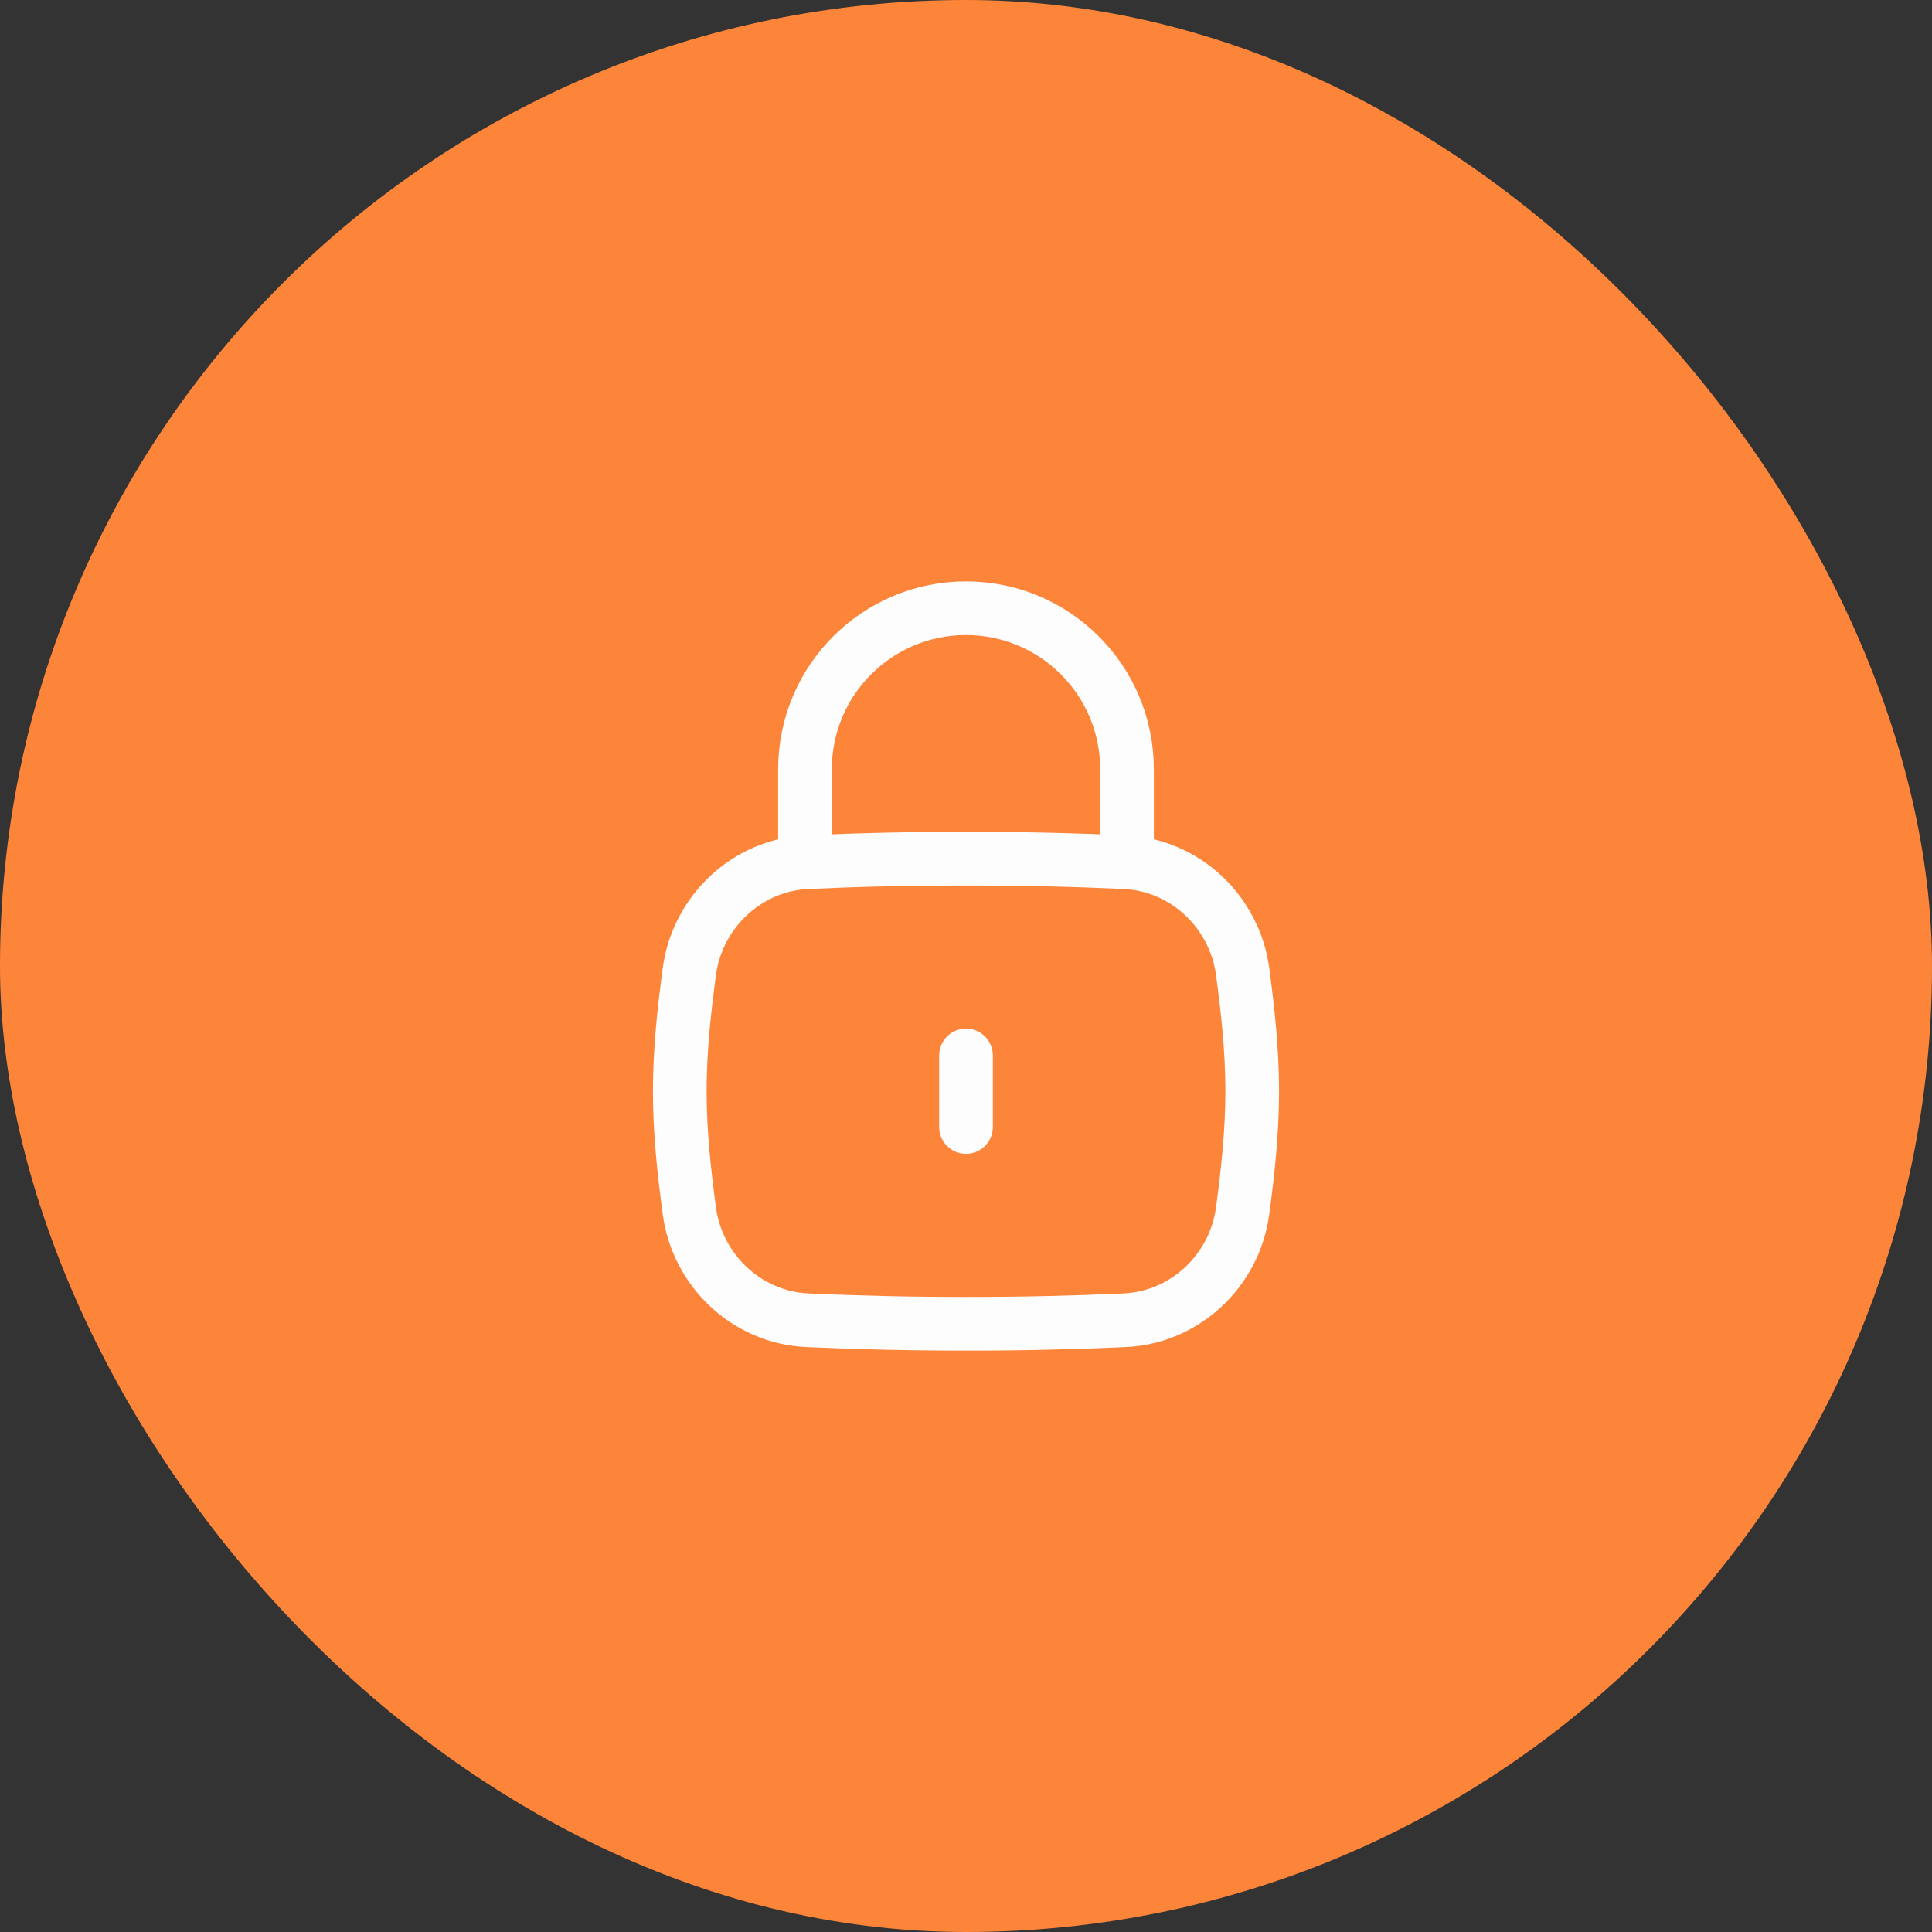
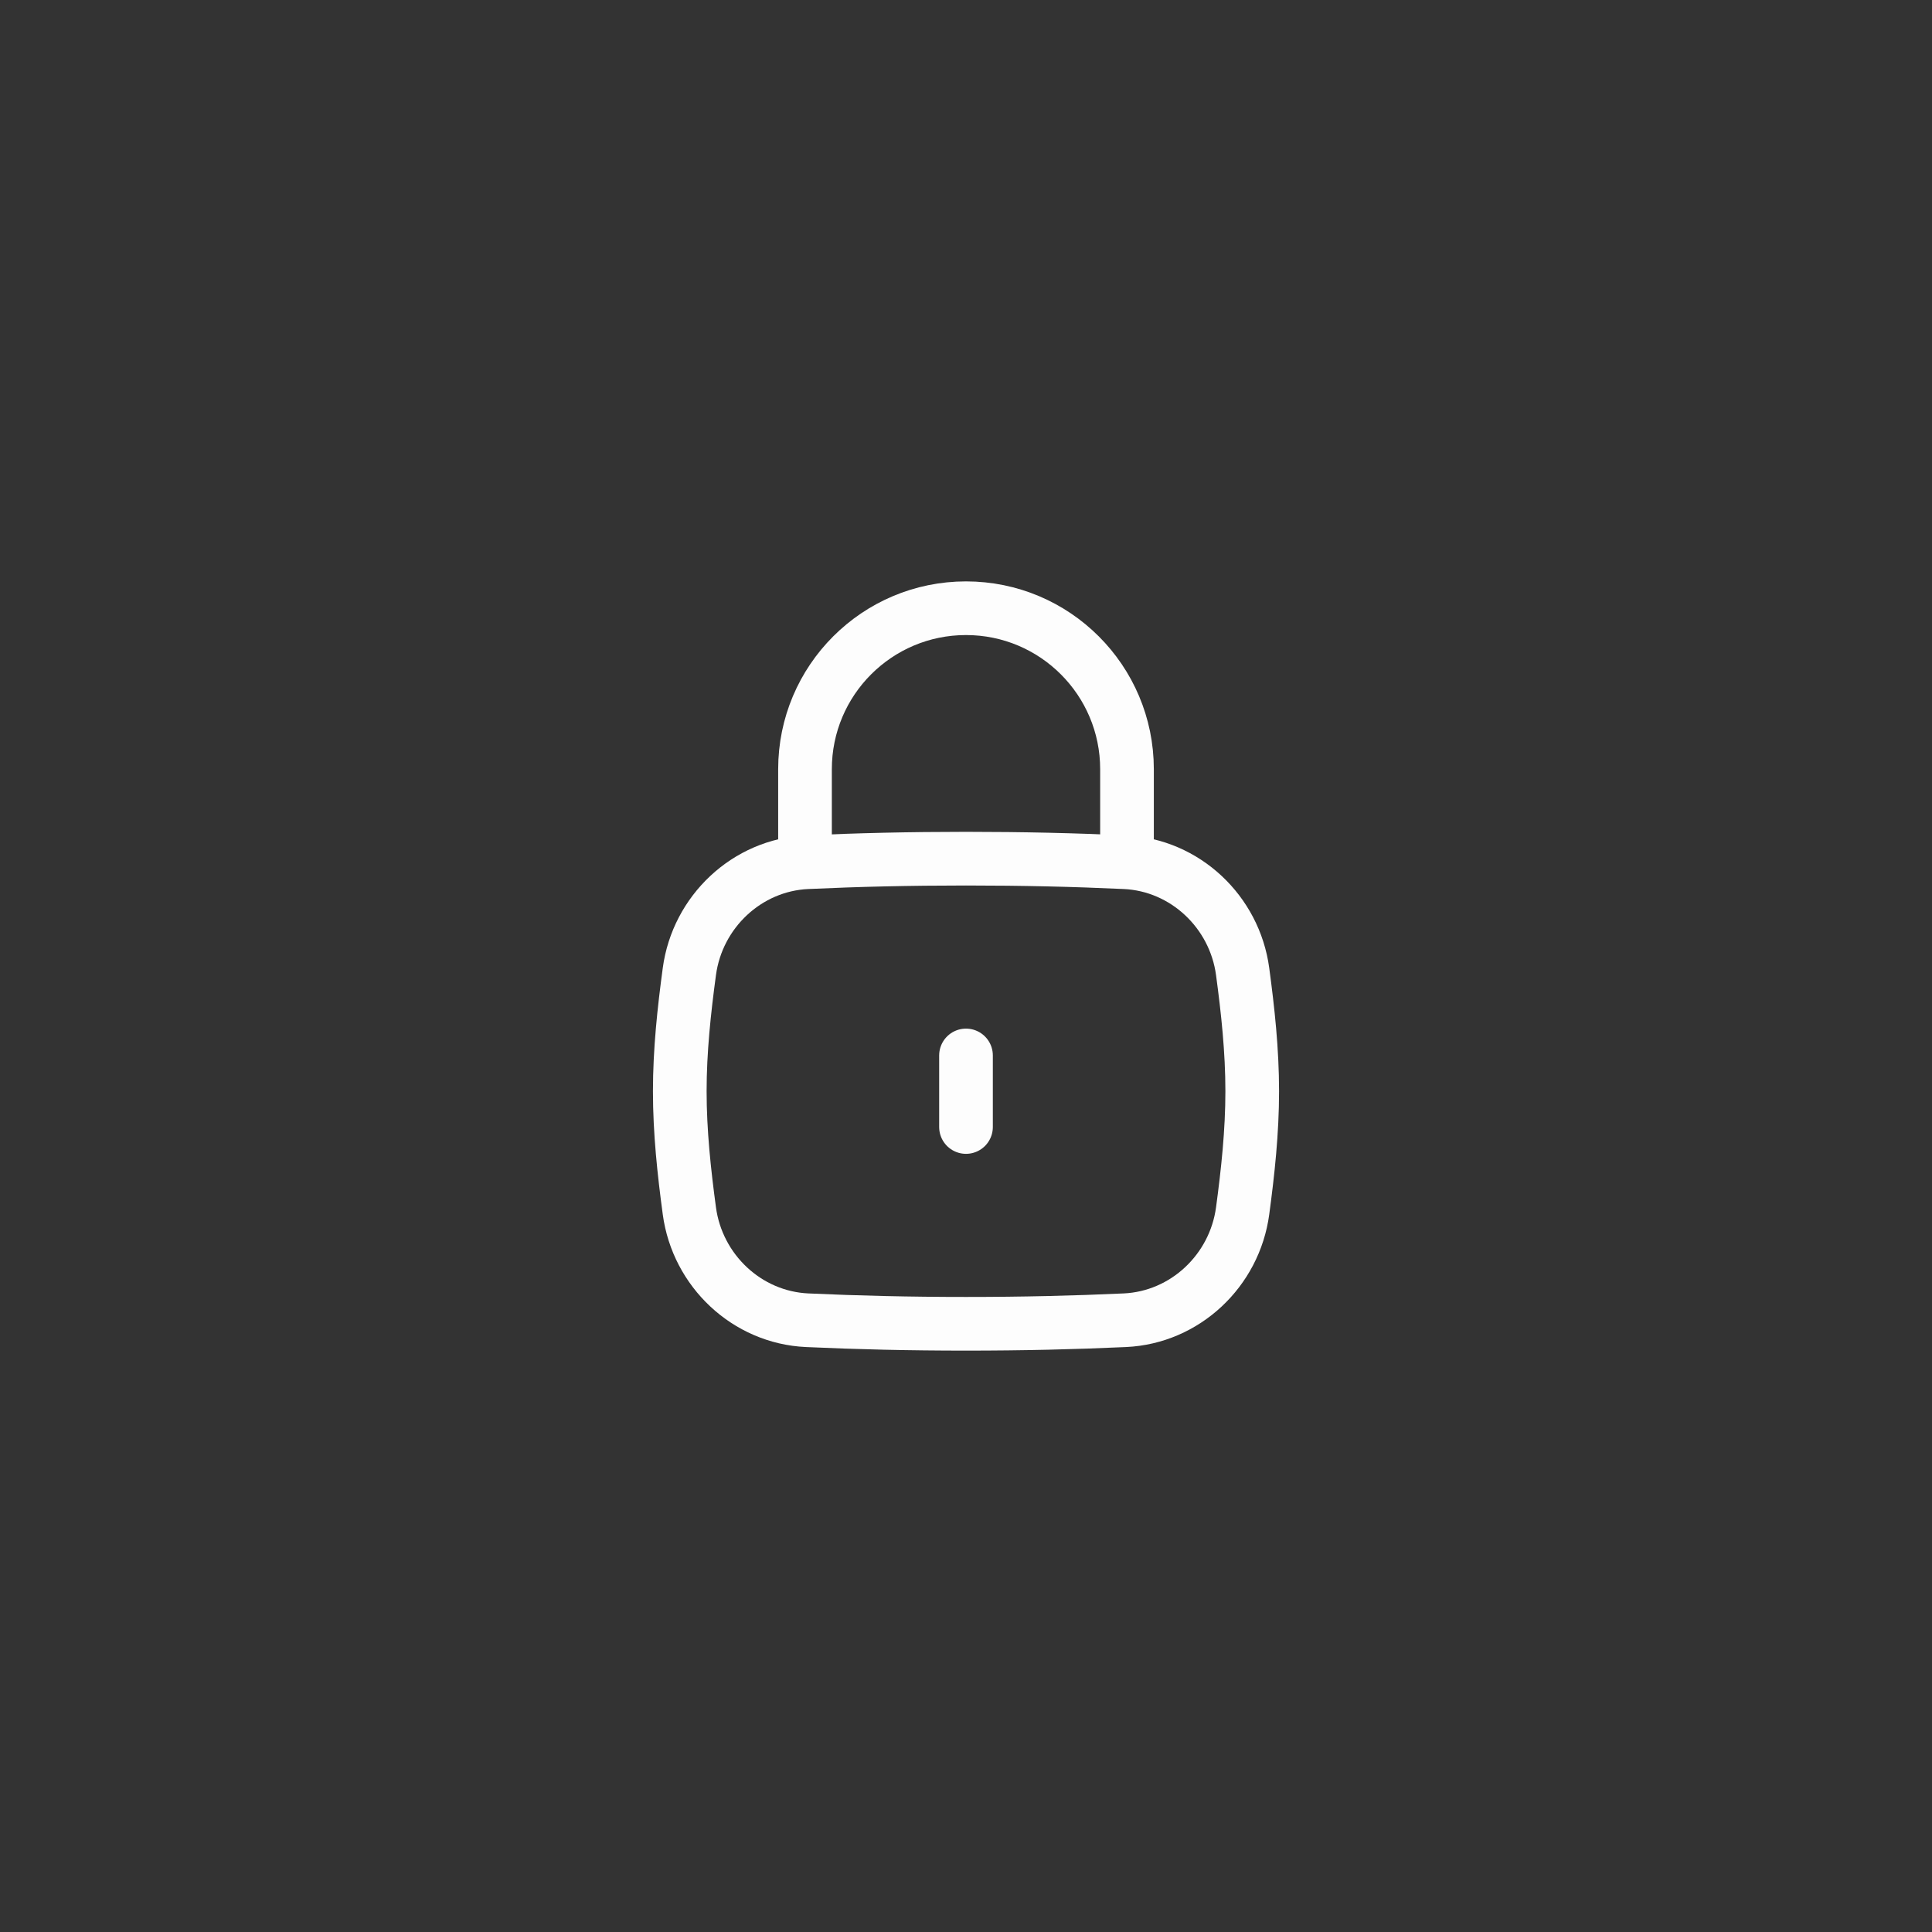
<svg xmlns="http://www.w3.org/2000/svg" width="108" height="108" viewBox="0 0 108 108" fill="none">
  <rect x="0" y="0" width="108" height="108" fill="#333333" stroke="none" />
-   <rect width="108" height="108" rx="54" fill="#FD853A" />
  <path d="M54 63V59" stroke="#FDFDFD" stroke-width="3" stroke-linecap="round" />
  <path d="M38.536 67.689C38.985 71.03 41.752 73.647 45.119 73.802C47.953 73.932 50.831 74 54 74C57.169 74 60.047 73.932 62.881 73.802C66.248 73.647 69.015 71.03 69.464 67.689C69.758 65.509 70 63.275 70 61C70 58.725 69.758 56.491 69.464 54.31C69.015 50.97 66.248 48.353 62.881 48.198C60.047 48.068 57.169 48 54 48C50.831 48 47.953 48.068 45.119 48.198C41.752 48.353 38.985 50.97 38.536 54.31C38.242 56.491 38 58.725 38 61C38 63.275 38.242 65.509 38.536 67.689Z" stroke="#FDFDFD" stroke-width="3" />
  <path d="M45 48V43C45 38.029 49.029 34 54 34C58.971 34 63 38.029 63 43V48" stroke="#FDFDFD" stroke-width="3" stroke-linecap="round" stroke-linejoin="round" />
</svg>